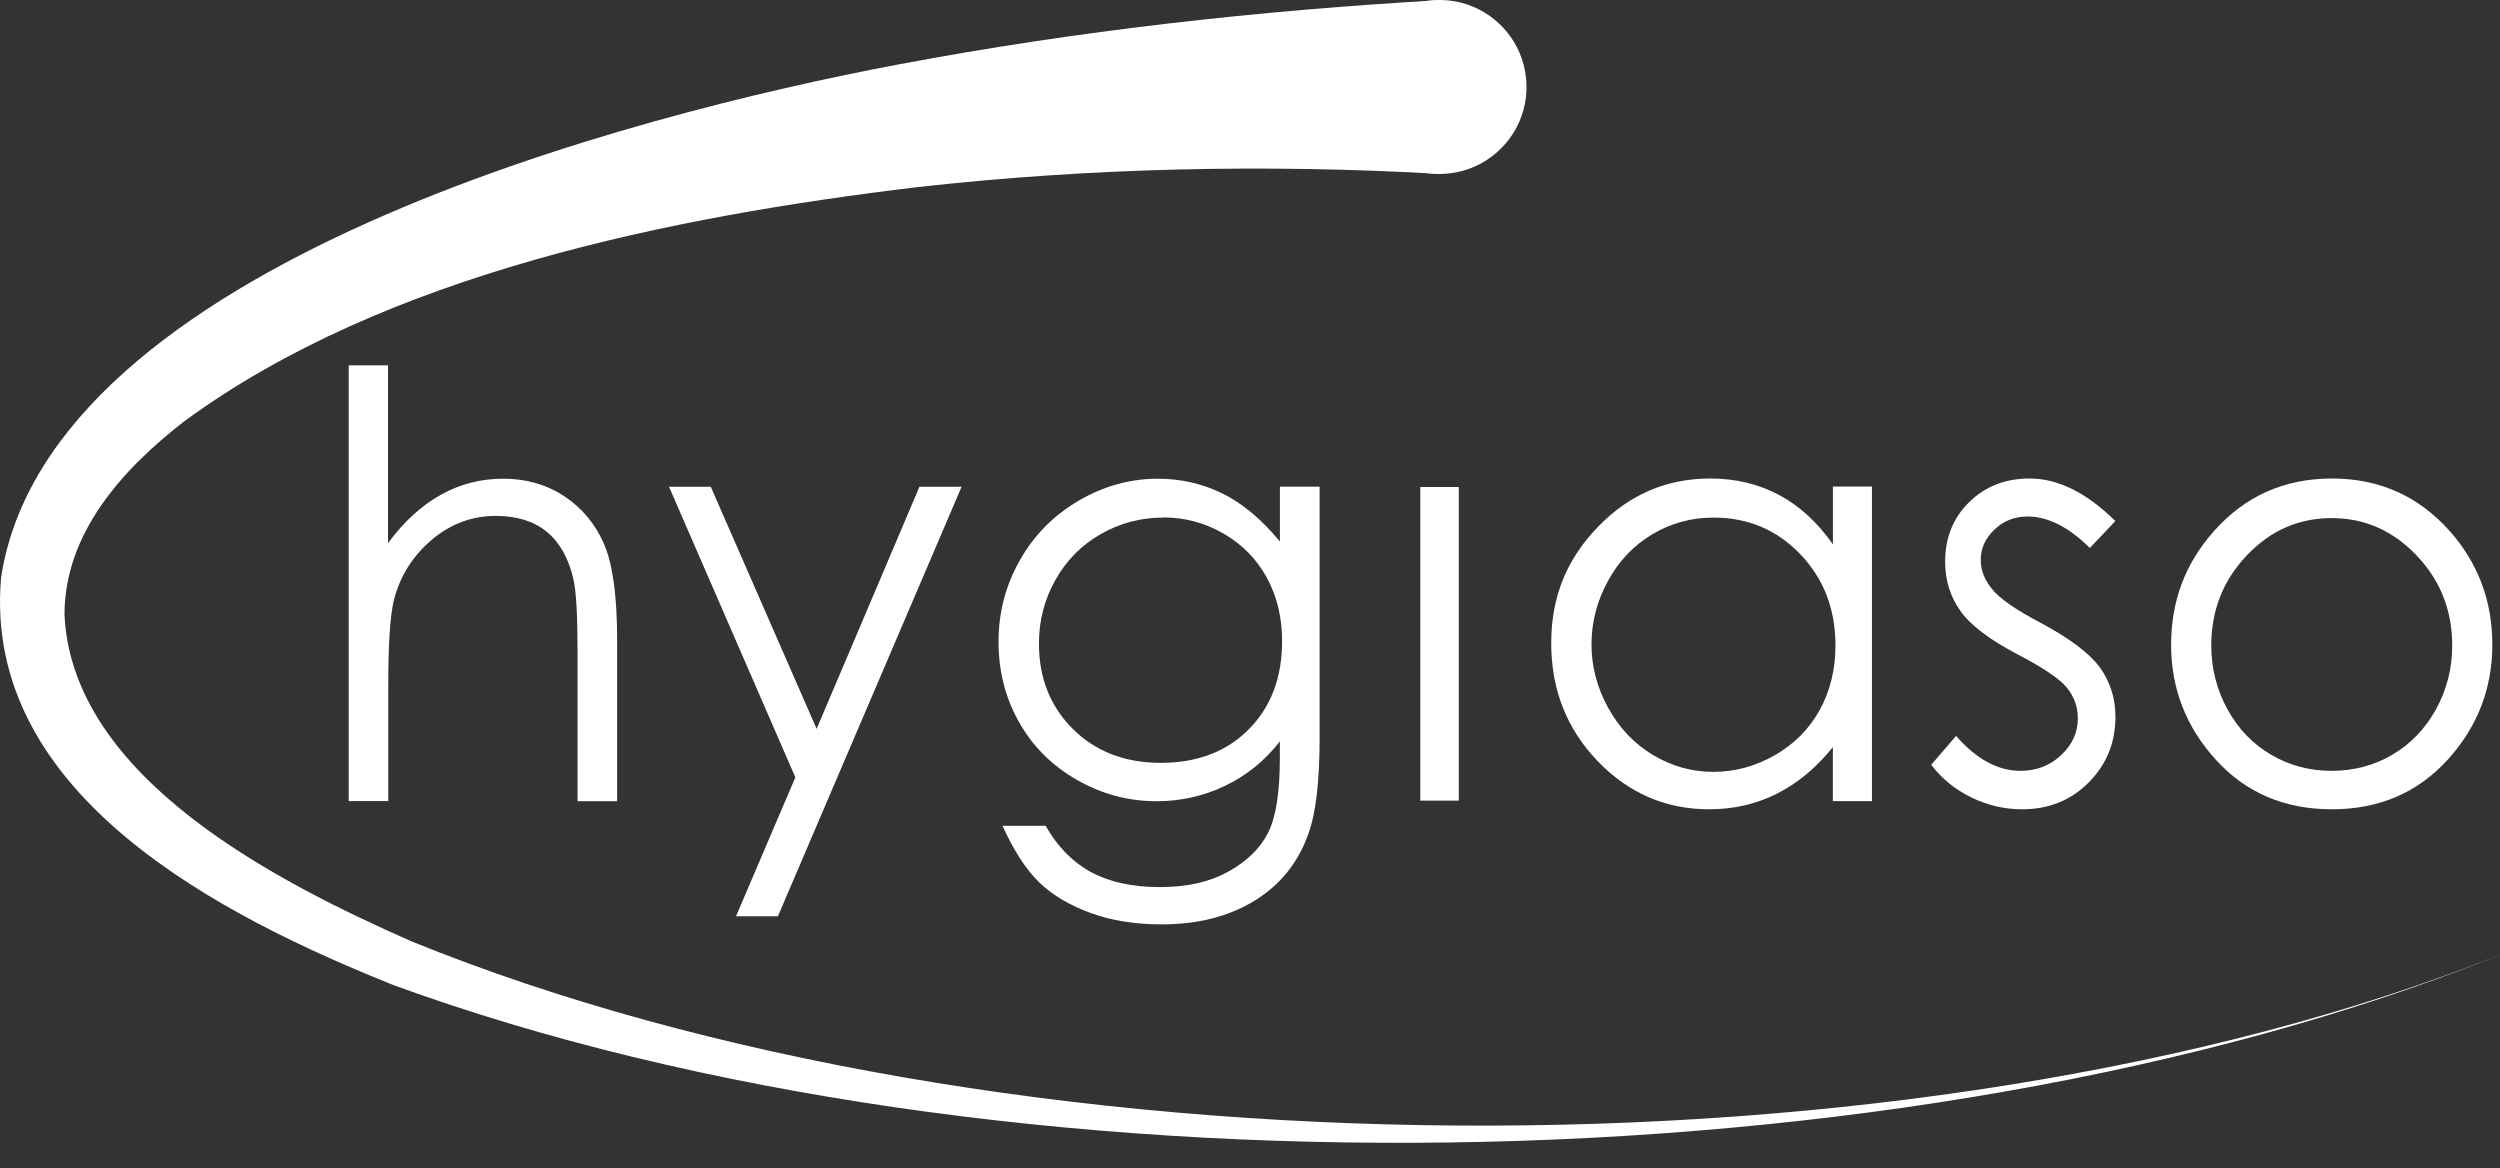
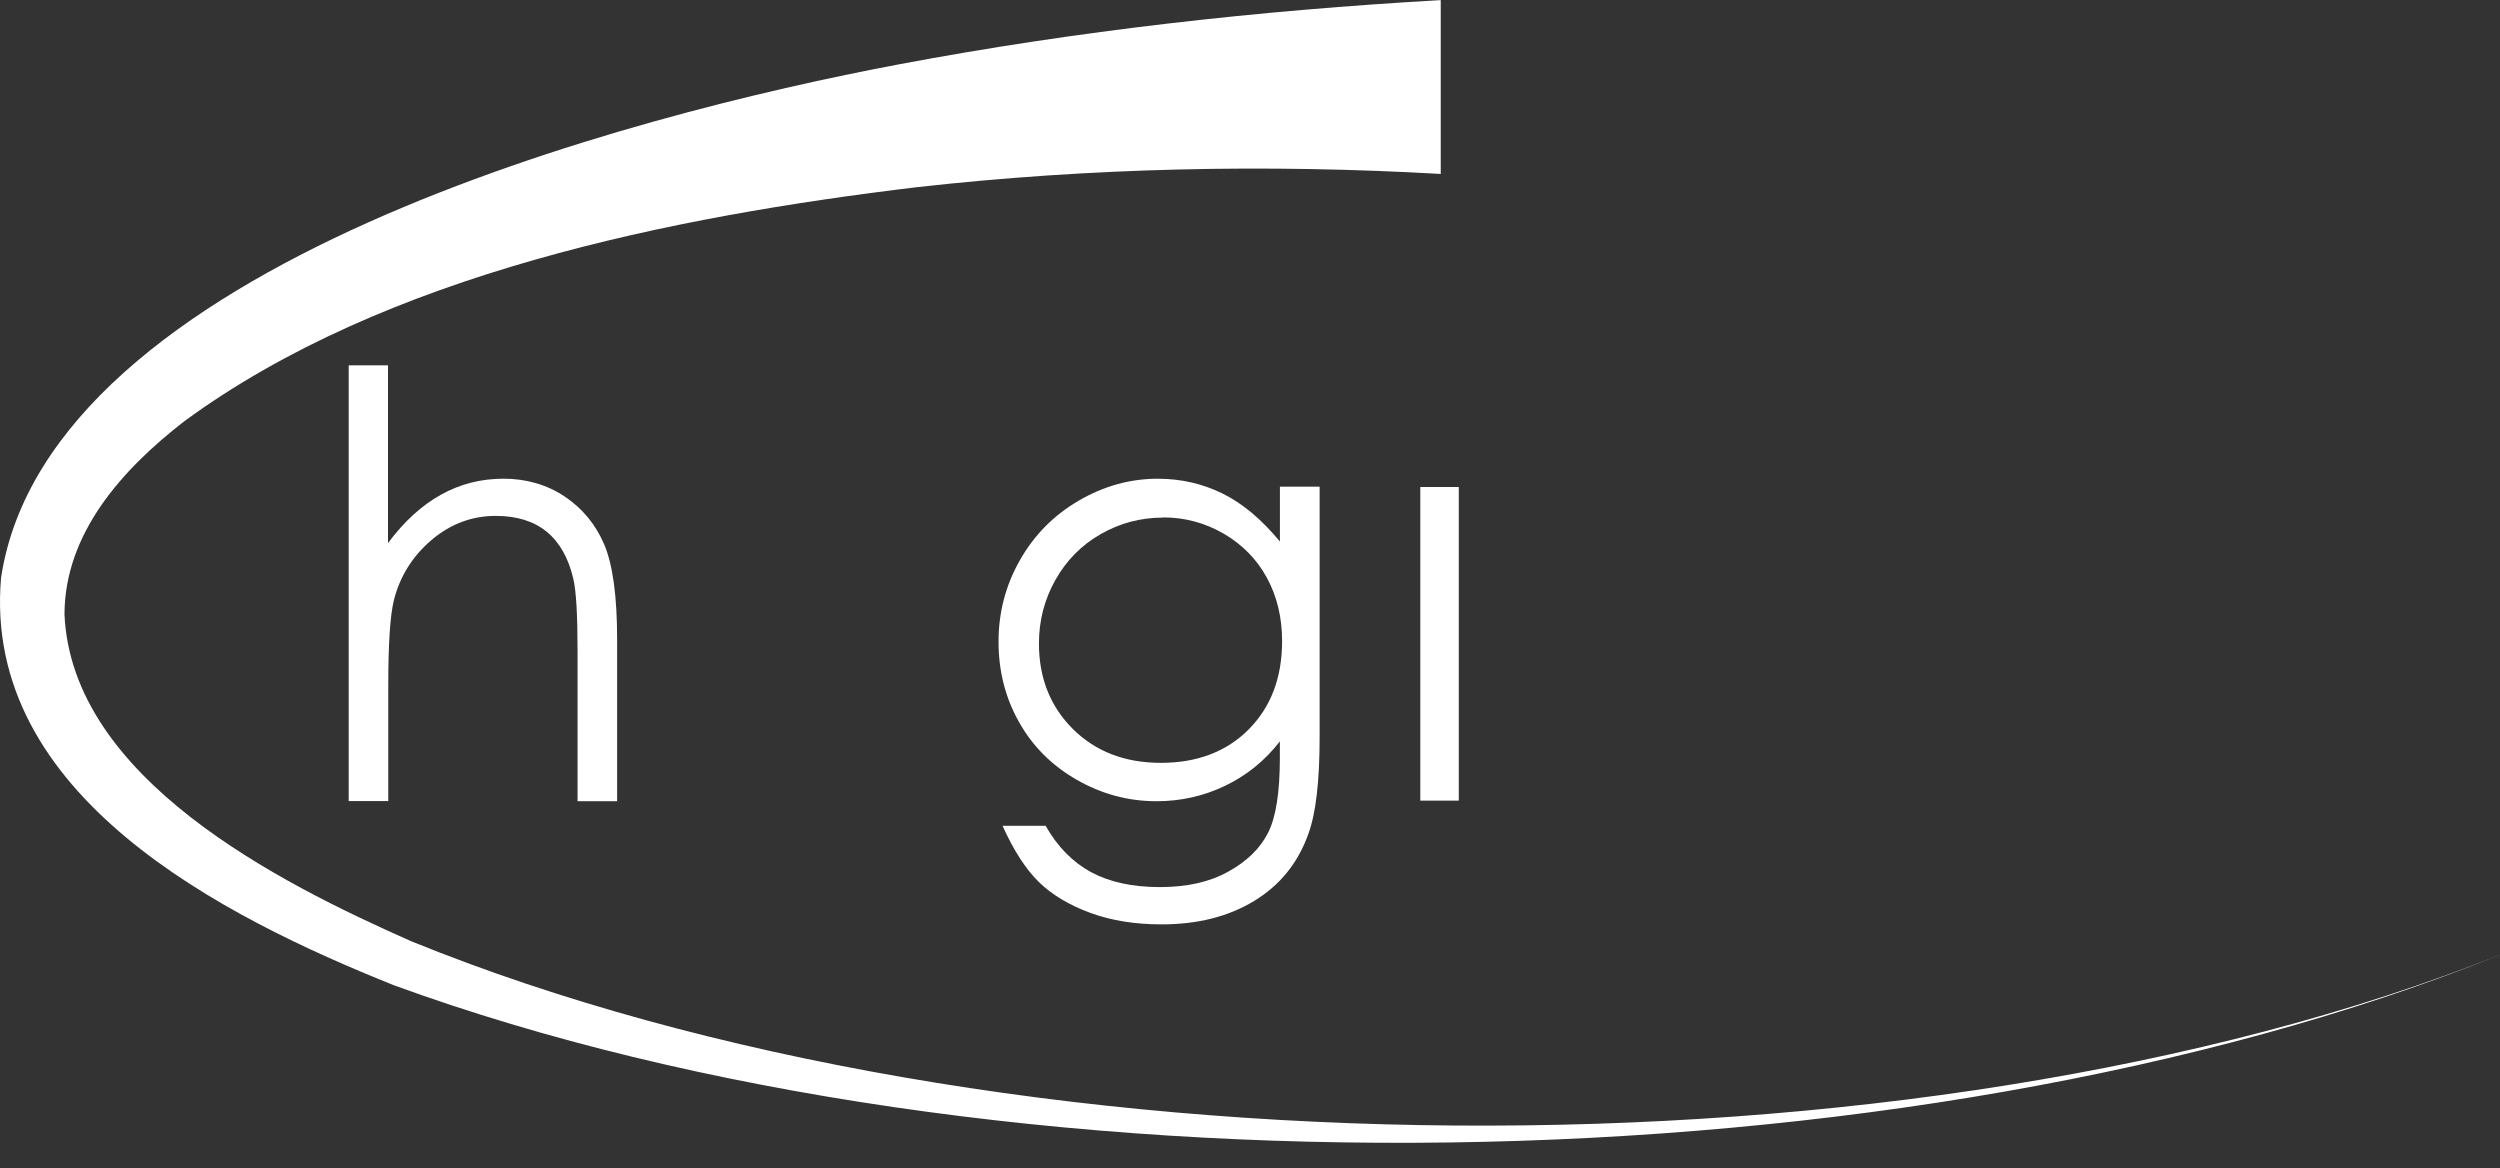
<svg xmlns="http://www.w3.org/2000/svg" width="92" height="43" viewBox="0 0 92 43" fill="none">
  <rect x="0" y="0" width="92" height="43" fill="#333333" stroke="none" />
  <path d="M12.822 13.444H14.278V19.987C14.869 19.192 15.517 18.599 16.225 18.207C16.933 17.811 17.7 17.616 18.53 17.616C19.36 17.616 20.129 17.834 20.785 18.275C21.442 18.716 21.925 19.307 22.239 20.045C22.551 20.786 22.71 21.947 22.71 23.527V29.483H21.254V23.961C21.254 22.629 21.203 21.736 21.097 21.293C20.917 20.528 20.588 19.951 20.115 19.565C19.641 19.178 19.015 18.985 18.244 18.985C17.362 18.985 16.572 19.283 15.875 19.876C15.179 20.47 14.717 21.208 14.494 22.09C14.356 22.657 14.288 23.706 14.288 25.237V29.479H12.832V13.438L12.827 13.444H12.822Z" fill="white" />
-   <path d="M24.612 17.911H26.155L30.052 26.821L33.837 17.911H35.387L28.627 33.718H27.086L29.269 28.606L24.617 17.906L24.612 17.911Z" fill="white" />
  <path d="M47.106 17.91H48.562V27.133C48.562 28.755 48.423 29.944 48.144 30.697C47.764 31.761 47.099 32.58 46.154 33.154C45.209 33.729 44.076 34.017 42.747 34.017C41.776 34.017 40.901 33.879 40.127 33.595C39.354 33.311 38.723 32.936 38.237 32.465C37.752 31.991 37.304 31.302 36.894 30.39H38.479C38.913 31.154 39.466 31.721 40.146 32.092C40.828 32.46 41.67 32.645 42.679 32.645C43.687 32.645 44.512 32.458 45.197 32.078C45.882 31.7 46.372 31.224 46.662 30.652C46.956 30.08 47.099 29.154 47.099 27.878V27.283C46.55 27.991 45.879 28.537 45.084 28.917C44.294 29.297 43.45 29.485 42.561 29.485C41.518 29.485 40.54 29.222 39.621 28.694C38.702 28.167 37.993 27.456 37.494 26.56C36.992 25.669 36.746 24.685 36.746 23.613C36.746 22.541 37.006 21.543 37.529 20.621C38.052 19.695 38.772 18.965 39.694 18.426C40.615 17.887 41.588 17.617 42.608 17.617C43.455 17.617 44.245 17.798 44.979 18.157C45.713 18.515 46.421 19.106 47.101 19.929V17.92L47.106 17.913V17.91ZM42.803 19.047C41.975 19.047 41.211 19.252 40.502 19.657C39.794 20.063 39.239 20.628 38.835 21.348C38.432 22.068 38.233 22.846 38.233 23.681C38.233 24.95 38.65 26 39.483 26.828C40.315 27.655 41.396 28.073 42.723 28.073C44.05 28.073 45.141 27.663 45.957 26.837C46.773 26.012 47.181 24.933 47.181 23.592C47.181 22.72 46.993 21.943 46.62 21.259C46.247 20.574 45.713 20.035 45.028 19.636C44.339 19.24 43.602 19.041 42.81 19.041L42.803 19.045V19.047Z" fill="white" />
-   <path d="M68.887 17.91V29.481H67.449V27.493C66.84 28.253 66.155 28.822 65.393 29.205C64.633 29.589 63.801 29.782 62.898 29.782C61.294 29.782 59.925 29.186 58.787 28.002C57.65 26.813 57.085 25.371 57.085 23.664C57.085 21.957 57.657 20.573 58.806 19.387C59.95 18.2 61.331 17.609 62.942 17.609C63.873 17.609 64.715 17.813 65.468 18.214C66.221 18.615 66.884 19.223 67.451 20.032V17.905H68.889H68.884L68.887 17.91ZM63.06 19.047C62.246 19.047 61.498 19.251 60.813 19.656C60.129 20.062 59.578 20.634 59.177 21.373C58.771 22.111 58.567 22.89 58.567 23.711C58.567 24.531 58.771 25.303 59.181 26.049C59.592 26.794 60.14 27.371 60.83 27.784C61.519 28.196 62.26 28.405 63.05 28.405C63.84 28.405 64.605 28.199 65.32 27.788C66.035 27.378 66.584 26.82 66.969 26.121C67.353 25.42 67.545 24.63 67.545 23.753C67.545 22.412 67.112 21.296 66.251 20.395C65.388 19.495 64.323 19.047 63.062 19.047H63.06Z" fill="white" />
-   <path d="M77.844 19.176L76.906 20.165C76.127 19.394 75.363 19.007 74.617 19.007C74.143 19.007 73.735 19.164 73.4 19.485C73.062 19.804 72.891 20.177 72.891 20.604C72.891 20.981 73.03 21.338 73.309 21.678C73.588 22.025 74.172 22.435 75.063 22.902C76.146 23.479 76.885 24.032 77.276 24.562C77.661 25.101 77.848 25.706 77.848 26.379C77.848 27.329 77.52 28.133 76.866 28.792C76.212 29.451 75.393 29.782 74.415 29.782C73.761 29.782 73.135 29.634 72.544 29.345C71.949 29.055 71.456 28.654 71.069 28.145L71.984 27.08C72.73 27.938 73.52 28.367 74.355 28.367C74.938 28.367 75.438 28.175 75.848 27.791C76.258 27.406 76.465 26.958 76.465 26.44C76.465 26.016 76.329 25.633 76.059 25.303C75.787 24.974 75.175 24.564 74.223 24.067C73.198 23.528 72.502 22.998 72.134 22.47C71.766 21.947 71.581 21.345 71.581 20.672C71.581 19.79 71.874 19.061 72.462 18.482C73.051 17.902 73.792 17.609 74.69 17.609C75.733 17.609 76.784 18.13 77.841 19.171V19.178L77.844 19.176Z" fill="white" />
-   <path d="M85.811 17.609C87.558 17.609 89.002 18.254 90.151 19.544C91.195 20.723 91.718 22.116 91.718 23.727C91.718 25.338 91.169 26.757 90.065 27.967C88.963 29.174 87.546 29.782 85.811 29.782C84.076 29.782 82.653 29.177 81.551 27.967C80.448 26.759 79.897 25.343 79.897 23.727C79.897 22.111 80.42 20.735 81.464 19.556C82.613 18.257 84.062 17.609 85.816 17.609H85.811ZM85.806 19.066C84.594 19.066 83.551 19.52 82.681 20.44C81.811 21.354 81.375 22.461 81.375 23.76C81.375 24.595 81.574 25.375 81.97 26.102C82.367 26.825 82.904 27.383 83.581 27.777C84.254 28.173 85 28.367 85.806 28.367C86.613 28.367 87.356 28.173 88.034 27.777C88.707 27.38 89.246 26.825 89.645 26.102C90.041 25.38 90.241 24.599 90.241 23.76C90.241 22.461 89.804 21.354 88.93 20.44C88.058 19.525 87.014 19.066 85.809 19.066H85.804H85.806Z" fill="white" />
  <path d="M53.683 17.922H52.267V29.463H53.683V17.922Z" fill="white" />
  <path d="M91.998 35.139C70.087 43.951 36.699 44.366 14.484 36.253C8.223 33.742 -0.668 29.289 0.04 21.255C1.787 9.742 23.301 4.213 33.069 2.37C39.651 1.129 46.315 0.386 53.019 0.004V6.401C46.608 6.033 40.148 6.171 33.759 6.886C24.745 7.969 14.186 10.068 6.774 15.508C4.493 17.278 2.378 19.626 2.373 22.615C2.647 28.632 10.2 32.459 15.138 34.64C36.758 43.433 70.298 43.761 92 35.137L91.995 35.141L91.998 35.139Z" fill="white" />
-   <path d="M52.974 6.401C54.742 6.401 56.175 4.968 56.175 3.201C56.175 1.433 54.742 0 52.974 0C51.206 0 49.773 1.433 49.773 3.201C49.773 4.968 51.206 6.401 52.974 6.401Z" fill="white" />
</svg>